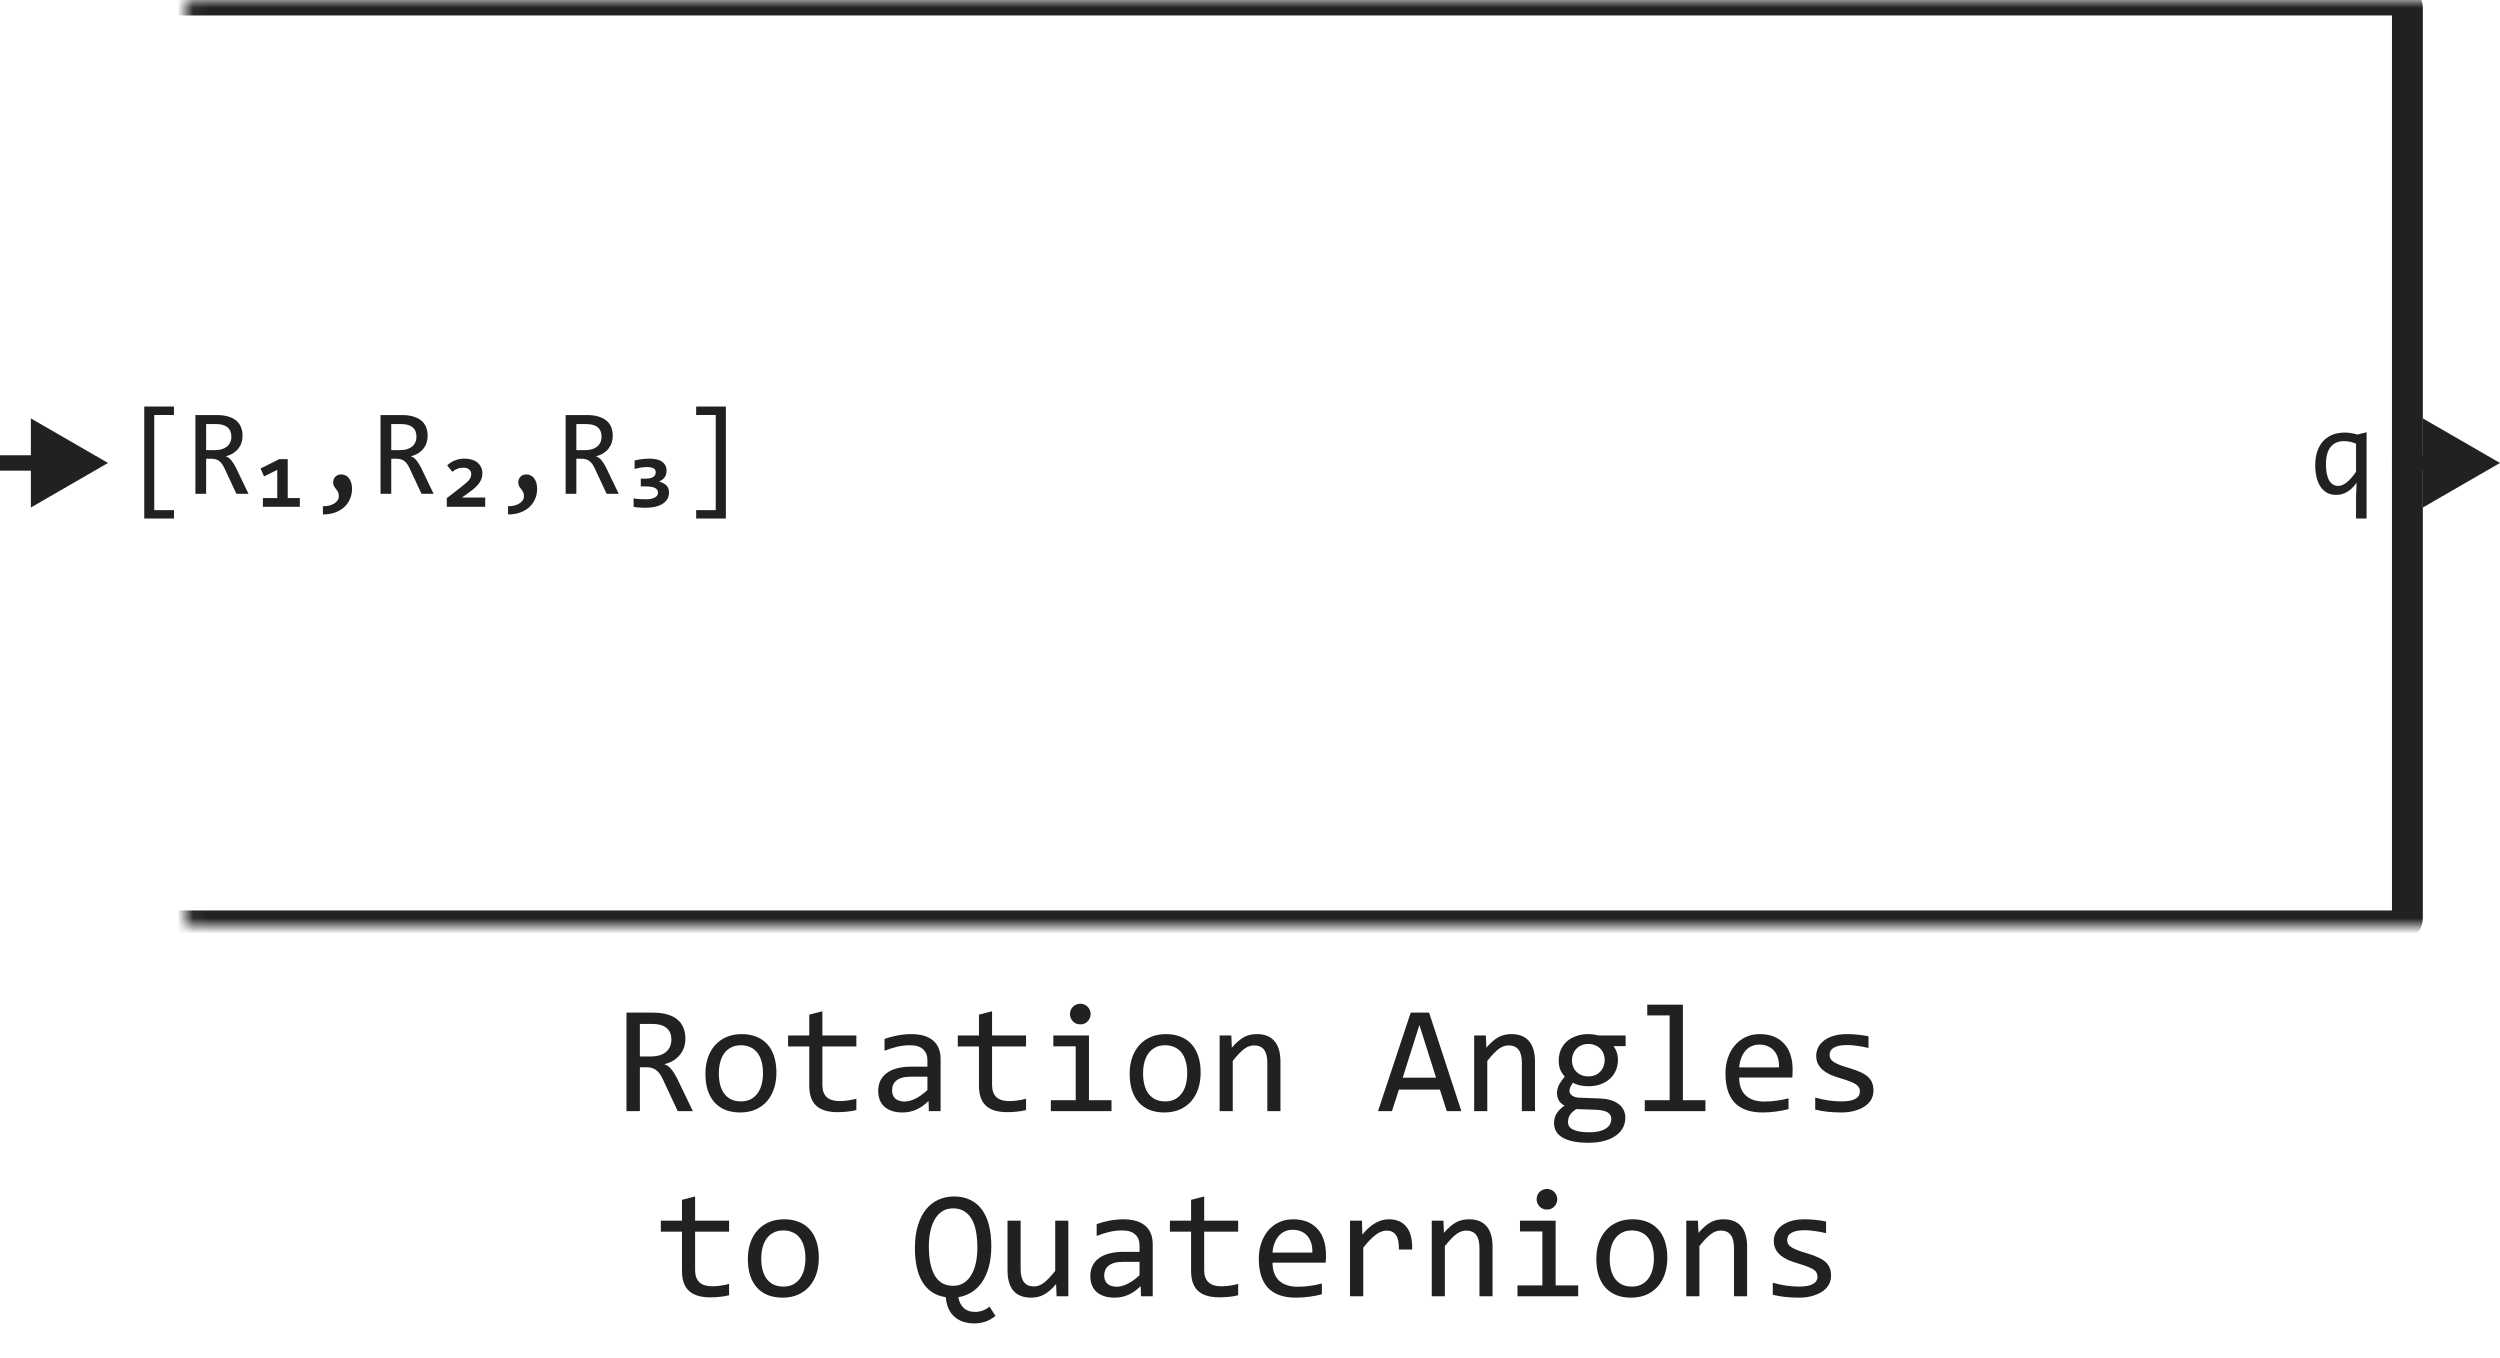
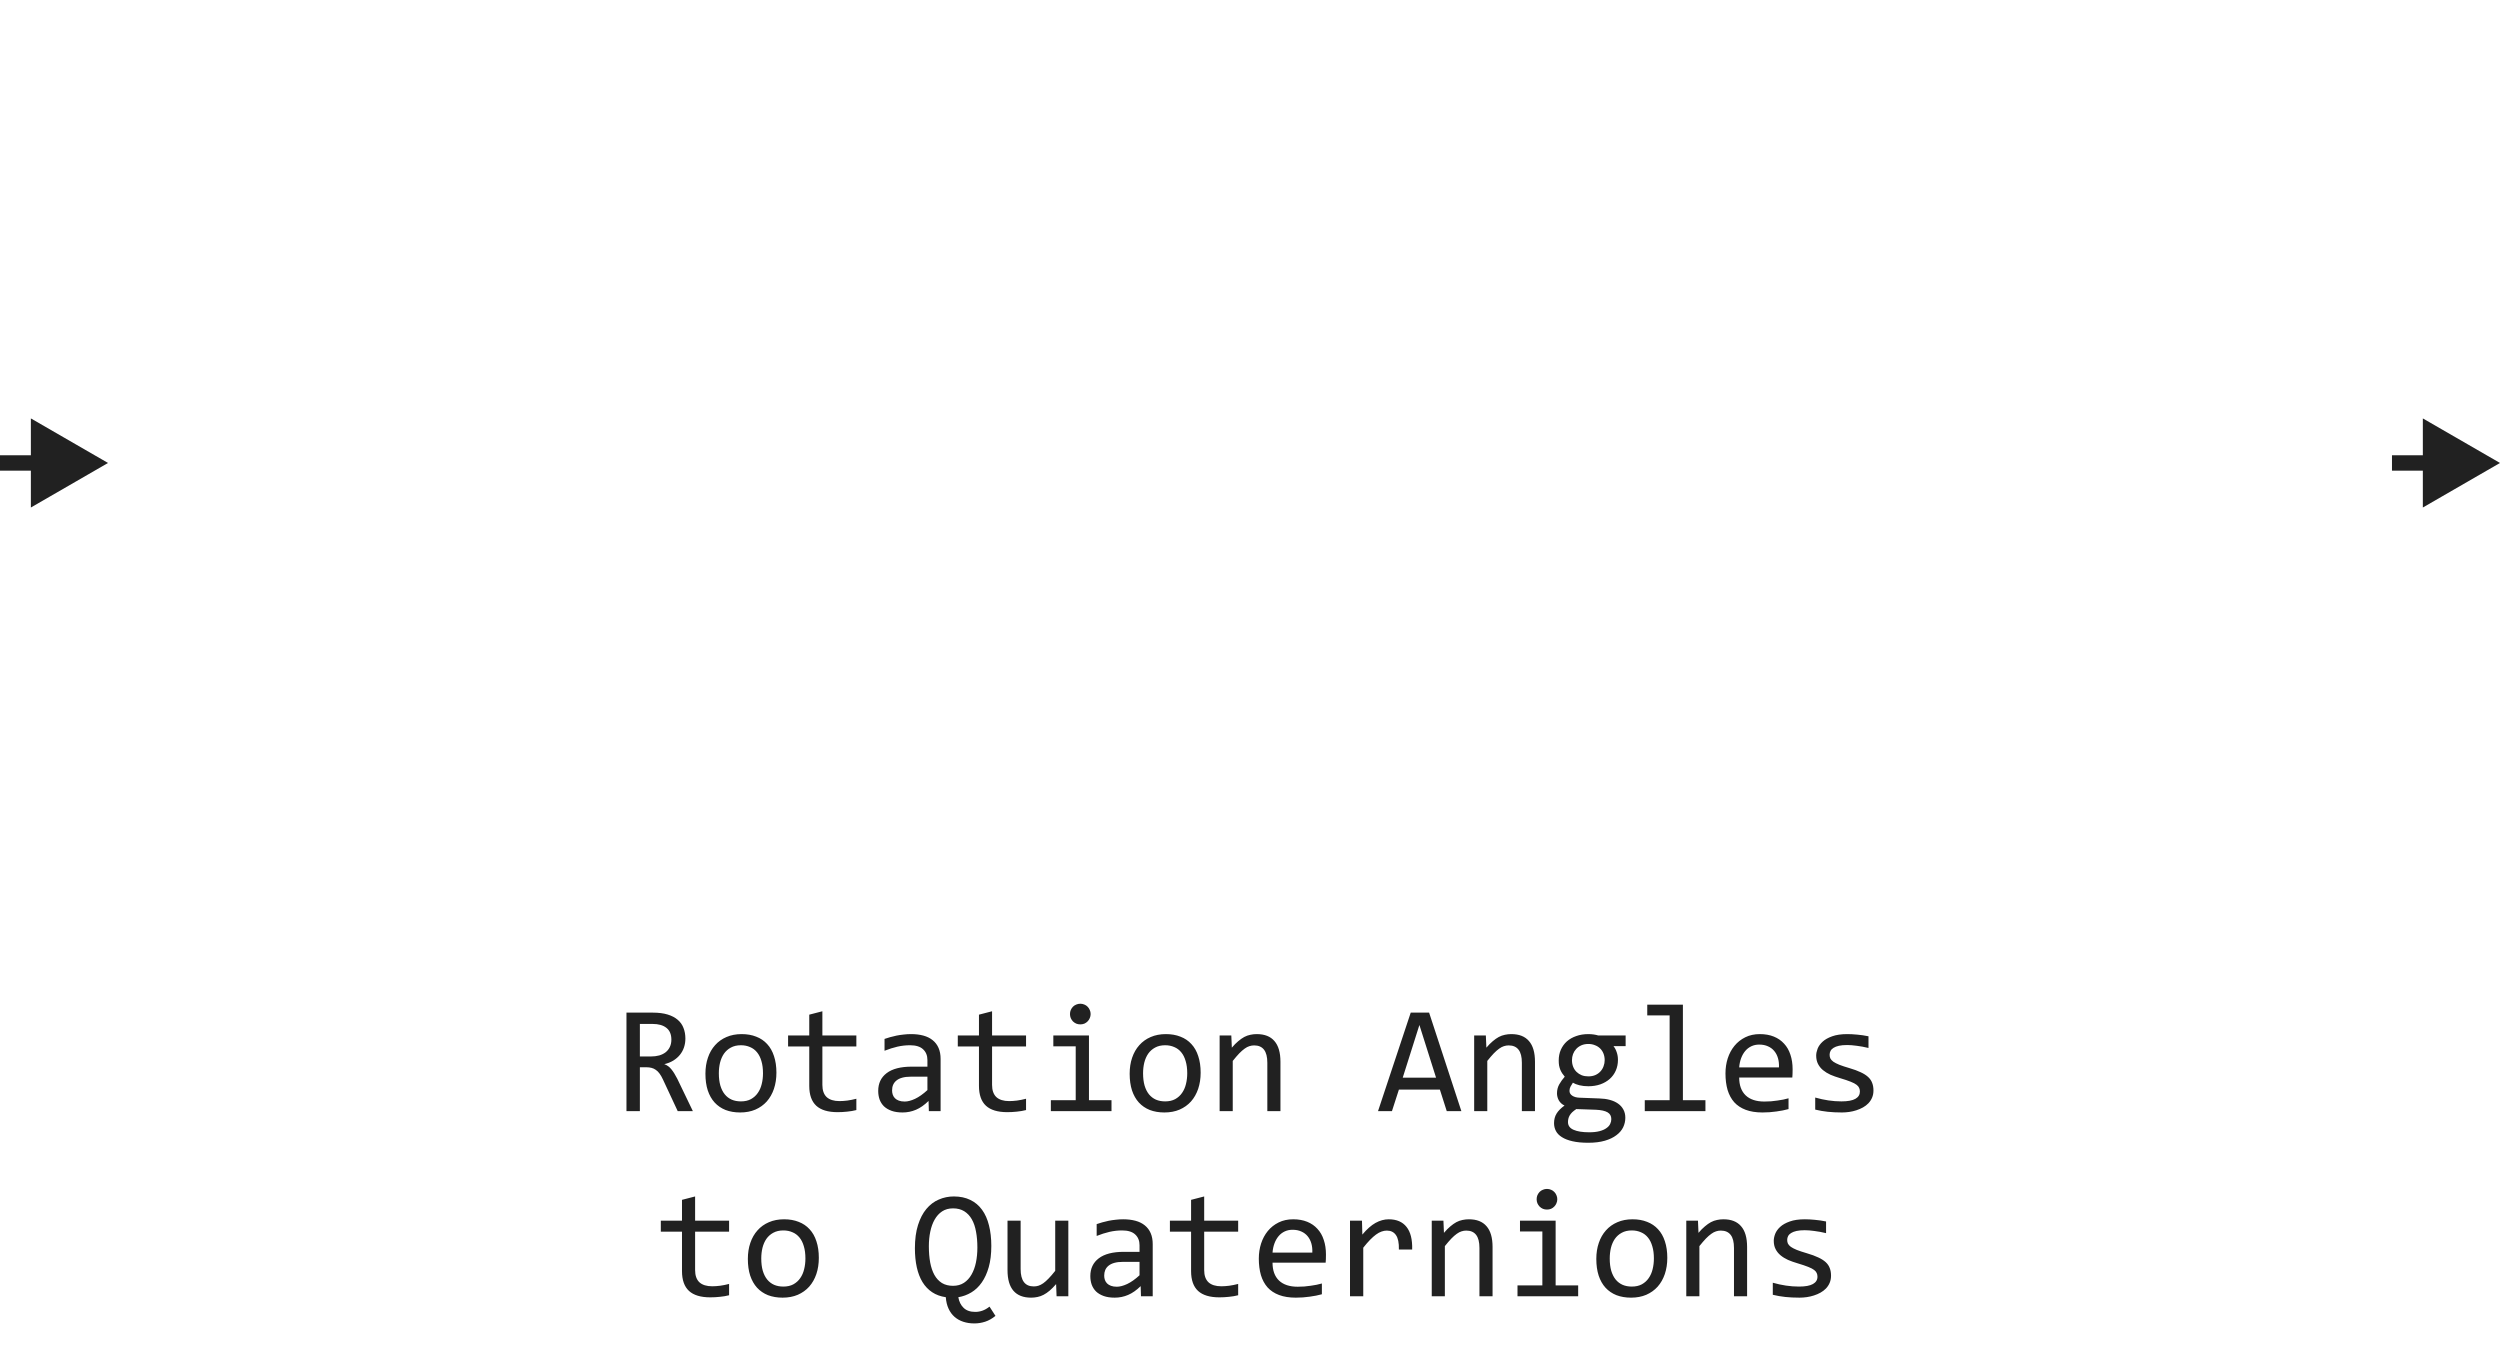
<svg xmlns="http://www.w3.org/2000/svg" width="162" height="88" viewBox="0 0 162 88" fill="none">
  <mask id="path-1-inside-1_7862_61223" fill="white">
-     <rect x="6" width="150" height="60" rx="0.5" />
-   </mask>
-   <rect x="6" width="150" height="60" rx="0.5" stroke="#212121" stroke-width="2" stroke-linejoin="round" mask="url(#path-1-inside-1_7862_61223)" />
-   <path d="M11.273 33.602H9.348V26.344H11.273V26.891H9.996V33.055H11.273V33.602ZM16.104 32H15.319L14.557 30.367C14.5 30.242 14.441 30.139 14.381 30.059C14.321 29.975 14.256 29.91 14.186 29.863C14.118 29.814 14.043 29.779 13.959 29.758C13.879 29.737 13.787 29.727 13.686 29.727H13.358V32H12.662V26.895H14.03C14.327 26.895 14.582 26.927 14.795 26.992C15.009 27.057 15.183 27.148 15.319 27.266C15.457 27.383 15.557 27.525 15.62 27.691C15.685 27.855 15.717 28.038 15.717 28.238C15.717 28.397 15.694 28.548 15.647 28.691C15.6 28.832 15.53 28.961 15.436 29.078C15.345 29.193 15.23 29.293 15.092 29.379C14.957 29.462 14.8 29.525 14.623 29.566C14.767 29.616 14.888 29.703 14.987 29.828C15.088 29.951 15.191 30.115 15.295 30.32L16.104 32ZM14.991 28.297C14.991 28.023 14.905 27.819 14.733 27.684C14.563 27.548 14.324 27.48 14.014 27.48H13.358V29.168H13.92C14.084 29.168 14.232 29.15 14.362 29.113C14.495 29.074 14.607 29.018 14.698 28.945C14.791 28.87 14.863 28.779 14.912 28.672C14.965 28.562 14.991 28.438 14.991 28.297ZM19.43 32.84H17.036V32.273H17.966V30.449L17.11 30.871L16.884 30.359L18.102 29.75H18.645V32.273H19.43V32.84ZM20.925 32.801C21.058 32.806 21.187 32.794 21.312 32.766C21.437 32.737 21.546 32.694 21.64 32.637C21.736 32.582 21.813 32.513 21.87 32.43C21.928 32.346 21.956 32.251 21.956 32.145C21.956 32.035 21.937 31.947 21.898 31.879C21.861 31.811 21.82 31.749 21.773 31.691C21.726 31.634 21.683 31.573 21.644 31.508C21.607 31.443 21.589 31.355 21.589 31.246C21.589 31.191 21.599 31.134 21.62 31.074C21.641 31.014 21.672 30.96 21.714 30.91C21.758 30.861 21.813 30.82 21.878 30.789C21.946 30.758 22.025 30.742 22.116 30.742C22.208 30.742 22.295 30.762 22.378 30.801C22.464 30.837 22.538 30.895 22.601 30.973C22.666 31.051 22.717 31.148 22.753 31.266C22.792 31.383 22.812 31.521 22.812 31.68C22.812 31.896 22.771 32.103 22.691 32.301C22.613 32.501 22.494 32.678 22.335 32.832C22.179 32.986 21.982 33.108 21.745 33.199C21.511 33.29 21.238 33.336 20.925 33.336V32.801ZM28.099 32H27.314L26.552 30.367C26.495 30.242 26.436 30.139 26.377 30.059C26.317 29.975 26.252 29.91 26.181 29.863C26.113 29.814 26.038 29.779 25.955 29.758C25.874 29.737 25.783 29.727 25.681 29.727H25.353V32H24.658V26.895H26.025C26.322 26.895 26.577 26.927 26.791 26.992C27.004 27.057 27.179 27.148 27.314 27.266C27.452 27.383 27.552 27.525 27.615 27.691C27.68 27.855 27.712 28.038 27.712 28.238C27.712 28.397 27.689 28.548 27.642 28.691C27.595 28.832 27.525 28.961 27.431 29.078C27.34 29.193 27.226 29.293 27.087 29.379C26.952 29.462 26.796 29.525 26.619 29.566C26.762 29.616 26.883 29.703 26.982 29.828C27.084 29.951 27.186 30.115 27.291 30.32L28.099 32ZM26.986 28.297C26.986 28.023 26.9 27.819 26.728 27.684C26.559 27.548 26.319 27.48 26.009 27.48H25.353V29.168H25.916C26.08 29.168 26.227 29.15 26.357 29.113C26.49 29.074 26.602 29.018 26.693 28.945C26.787 28.87 26.858 28.779 26.908 28.672C26.96 28.562 26.986 28.438 26.986 28.297ZM28.953 32.84V32.281L29.801 31.625C29.952 31.508 30.074 31.408 30.168 31.324C30.264 31.241 30.34 31.167 30.395 31.102C30.449 31.034 30.486 30.971 30.504 30.914C30.525 30.854 30.535 30.789 30.535 30.719C30.535 30.599 30.491 30.5 30.402 30.422C30.316 30.344 30.188 30.305 30.016 30.305C29.883 30.305 29.756 30.329 29.637 30.379C29.517 30.426 29.409 30.491 29.312 30.574L28.977 30.16C29.117 30.02 29.284 29.912 29.477 29.836C29.672 29.758 29.879 29.719 30.098 29.719C30.262 29.719 30.414 29.74 30.555 29.781C30.698 29.82 30.82 29.88 30.922 29.961C31.026 30.042 31.108 30.142 31.168 30.262C31.228 30.379 31.258 30.516 31.258 30.672C31.258 30.794 31.24 30.909 31.203 31.016C31.167 31.122 31.111 31.227 31.035 31.328C30.962 31.427 30.871 31.525 30.762 31.621C30.652 31.717 30.526 31.816 30.383 31.918L29.938 32.238H31.441V32.84H28.953ZM32.92 32.801C33.053 32.806 33.182 32.794 33.307 32.766C33.432 32.737 33.541 32.694 33.635 32.637C33.731 32.582 33.808 32.513 33.866 32.43C33.923 32.346 33.952 32.251 33.952 32.145C33.952 32.035 33.932 31.947 33.893 31.879C33.856 31.811 33.815 31.749 33.768 31.691C33.721 31.634 33.678 31.573 33.639 31.508C33.603 31.443 33.584 31.355 33.584 31.246C33.584 31.191 33.595 31.134 33.616 31.074C33.636 31.014 33.668 30.96 33.709 30.91C33.754 30.861 33.808 30.82 33.873 30.789C33.941 30.758 34.021 30.742 34.112 30.742C34.203 30.742 34.29 30.762 34.373 30.801C34.459 30.837 34.534 30.895 34.596 30.973C34.661 31.051 34.712 31.148 34.748 31.266C34.788 31.383 34.807 31.521 34.807 31.68C34.807 31.896 34.767 32.103 34.686 32.301C34.608 32.501 34.489 32.678 34.331 32.832C34.174 32.986 33.978 33.108 33.741 33.199C33.506 33.29 33.233 33.336 32.92 33.336V32.801ZM40.094 32H39.309L38.548 30.367C38.49 30.242 38.432 30.139 38.372 30.059C38.312 29.975 38.247 29.91 38.177 29.863C38.109 29.814 38.033 29.779 37.95 29.758C37.869 29.737 37.778 29.727 37.677 29.727H37.348V32H36.653V26.895H38.02C38.317 26.895 38.572 26.927 38.786 26.992C38.999 27.057 39.174 27.148 39.309 27.266C39.447 27.383 39.548 27.525 39.61 27.691C39.675 27.855 39.708 28.038 39.708 28.238C39.708 28.397 39.684 28.548 39.638 28.691C39.591 28.832 39.52 28.961 39.427 29.078C39.335 29.193 39.221 29.293 39.083 29.379C38.947 29.462 38.791 29.525 38.614 29.566C38.757 29.616 38.878 29.703 38.977 29.828C39.079 29.951 39.182 30.115 39.286 30.32L40.094 32ZM38.981 28.297C38.981 28.023 38.895 27.819 38.723 27.684C38.554 27.548 38.315 27.48 38.005 27.48H37.348V29.168H37.911C38.075 29.168 38.222 29.15 38.352 29.113C38.485 29.074 38.597 29.018 38.688 28.945C38.782 28.87 38.854 28.779 38.903 28.672C38.955 28.562 38.981 28.438 38.981 28.297ZM43.355 31.91C43.355 32.056 43.322 32.19 43.257 32.312C43.192 32.435 43.096 32.539 42.968 32.625C42.843 32.714 42.685 32.781 42.495 32.828C42.305 32.878 42.085 32.902 41.835 32.902C41.76 32.902 41.684 32.901 41.609 32.898C41.533 32.896 41.462 32.892 41.394 32.887C41.326 32.882 41.264 32.875 41.206 32.867C41.149 32.859 41.099 32.85 41.058 32.84V32.293C41.146 32.314 41.262 32.329 41.406 32.34C41.551 32.35 41.702 32.355 41.859 32.355C42.096 32.355 42.284 32.318 42.425 32.242C42.566 32.169 42.636 32.065 42.636 31.93C42.636 31.867 42.623 31.811 42.597 31.762C42.571 31.71 42.527 31.667 42.464 31.633C42.404 31.596 42.323 31.569 42.222 31.551C42.12 31.53 41.994 31.52 41.843 31.52H41.523V31.016H41.819C41.947 31.016 42.054 31.005 42.14 30.984C42.226 30.961 42.295 30.931 42.347 30.895C42.399 30.855 42.435 30.811 42.456 30.762C42.48 30.71 42.491 30.656 42.491 30.602C42.491 30.552 42.482 30.508 42.464 30.469C42.446 30.427 42.416 30.392 42.374 30.363C42.333 30.332 42.275 30.309 42.202 30.293C42.132 30.275 42.045 30.266 41.941 30.266C41.8 30.266 41.658 30.277 41.515 30.301C41.372 30.324 41.241 30.354 41.124 30.391V29.84C41.187 29.822 41.256 29.806 41.331 29.793C41.409 29.777 41.489 29.764 41.569 29.754C41.653 29.744 41.736 29.736 41.819 29.73C41.906 29.723 41.987 29.719 42.066 29.719C42.451 29.719 42.735 29.789 42.917 29.93C43.102 30.068 43.194 30.251 43.194 30.48C43.194 30.665 43.152 30.816 43.066 30.934C42.98 31.048 42.86 31.139 42.706 31.207C42.805 31.233 42.894 31.266 42.972 31.305C43.053 31.344 43.122 31.392 43.179 31.449C43.236 31.504 43.279 31.569 43.308 31.645C43.339 31.72 43.355 31.809 43.355 31.91ZM47.037 33.602H45.111V33.055H46.38V26.891H45.111V26.344H47.037V33.602Z" fill="#212121" />
-   <path d="M150.027 30.121C150.027 29.84 150.064 29.573 150.137 29.32C150.212 29.068 150.327 28.846 150.48 28.656C150.637 28.463 150.836 28.311 151.078 28.199C151.32 28.087 151.609 28.031 151.945 28.031C152.078 28.031 152.21 28.042 152.34 28.062C152.47 28.083 152.608 28.116 152.754 28.16L153.355 28.008V33.602H152.672V32.121L152.707 31.281C152.337 31.807 151.897 32.07 151.387 32.07C151.158 32.07 150.958 32.023 150.789 31.93C150.62 31.836 150.478 31.703 150.363 31.531C150.251 31.359 150.167 31.154 150.109 30.914C150.055 30.674 150.027 30.41 150.027 30.121ZM150.723 30.078C150.723 30.297 150.738 30.494 150.77 30.668C150.803 30.842 150.853 30.991 150.918 31.113C150.986 31.233 151.069 31.326 151.168 31.391C151.27 31.456 151.388 31.488 151.523 31.488C151.695 31.488 151.876 31.412 152.066 31.258C152.259 31.104 152.461 30.876 152.672 30.574V28.754C152.568 28.704 152.449 28.664 152.316 28.633C152.186 28.602 152.047 28.586 151.898 28.586C151.516 28.586 151.224 28.712 151.023 28.965C150.823 29.217 150.723 29.588 150.723 30.078Z" fill="#212121" />
+     </mask>
  <path d="M7 30L2 27.113V32.887L7 30ZM2.5 29.5H0V30.5H2.5V29.5Z" fill="#212121" />
  <path d="M162 30L157 27.113V32.887L162 30ZM157.5 29.5H155V30.5H157.5V29.5Z" fill="#212121" />
  <path d="M44.897 72H43.915L42.963 69.959C42.891 69.803 42.818 69.674 42.743 69.573C42.668 69.469 42.587 69.388 42.499 69.329C42.414 69.267 42.32 69.223 42.216 69.197C42.115 69.171 42.001 69.158 41.874 69.158H41.464V72H40.595V65.618H42.304C42.675 65.618 42.994 65.659 43.261 65.74C43.528 65.822 43.746 65.936 43.915 66.082C44.088 66.228 44.213 66.406 44.291 66.614C44.372 66.819 44.413 67.047 44.413 67.298C44.413 67.496 44.384 67.685 44.325 67.864C44.267 68.04 44.179 68.201 44.062 68.348C43.948 68.491 43.804 68.616 43.632 68.724C43.463 68.828 43.267 68.906 43.046 68.958C43.225 69.02 43.376 69.129 43.5 69.285C43.627 69.438 43.755 69.643 43.886 69.9L44.897 72ZM43.505 67.371C43.505 67.029 43.398 66.774 43.183 66.605C42.971 66.435 42.672 66.351 42.284 66.351H41.464V68.46H42.167C42.372 68.46 42.556 68.437 42.719 68.392C42.885 68.343 43.025 68.273 43.139 68.182C43.256 68.087 43.345 67.973 43.407 67.84C43.472 67.703 43.505 67.547 43.505 67.371ZM50.312 69.51C50.312 69.891 50.258 70.241 50.15 70.56C50.043 70.875 49.888 71.147 49.687 71.375C49.485 71.6 49.239 71.775 48.949 71.902C48.66 72.026 48.331 72.088 47.963 72.088C47.611 72.088 47.296 72.034 47.016 71.927C46.739 71.816 46.503 71.655 46.308 71.443C46.116 71.232 45.967 70.97 45.863 70.657C45.762 70.345 45.712 69.985 45.712 69.578C45.712 69.197 45.766 68.851 45.873 68.538C45.98 68.222 46.135 67.952 46.337 67.728C46.539 67.5 46.785 67.324 47.074 67.2C47.364 67.073 47.693 67.01 48.06 67.01C48.412 67.01 48.726 67.065 49.003 67.176C49.283 67.283 49.519 67.443 49.711 67.654C49.906 67.863 50.054 68.123 50.155 68.436C50.259 68.748 50.312 69.106 50.312 69.51ZM49.442 69.549C49.442 69.246 49.408 68.982 49.34 68.758C49.275 68.53 49.18 68.341 49.057 68.191C48.933 68.038 48.782 67.924 48.602 67.85C48.427 67.772 48.23 67.732 48.012 67.732C47.758 67.732 47.54 67.783 47.357 67.884C47.178 67.981 47.03 68.113 46.913 68.279C46.799 68.445 46.715 68.639 46.659 68.86C46.607 69.079 46.581 69.308 46.581 69.549C46.581 69.852 46.614 70.117 46.679 70.345C46.747 70.573 46.843 70.763 46.967 70.916C47.09 71.066 47.24 71.18 47.416 71.258C47.592 71.333 47.79 71.37 48.012 71.37C48.266 71.37 48.482 71.321 48.661 71.224C48.843 71.123 48.992 70.989 49.105 70.823C49.223 70.657 49.307 70.465 49.359 70.247C49.415 70.026 49.442 69.793 49.442 69.549ZM55.492 71.932C55.3 71.981 55.102 72.015 54.897 72.034C54.691 72.057 54.483 72.068 54.272 72.068C53.656 72.068 53.197 71.93 52.895 71.653C52.592 71.373 52.44 70.945 52.44 70.369V67.811H51.068V67.098H52.44V65.75L53.29 65.53V67.098H55.492V67.811H53.29V70.301C53.29 70.652 53.383 70.916 53.568 71.092C53.757 71.264 54.034 71.351 54.398 71.351C54.555 71.351 54.726 71.339 54.911 71.316C55.097 71.29 55.29 71.251 55.492 71.199V71.932ZM60.19 72L60.17 71.341C59.903 71.605 59.631 71.795 59.355 71.912C59.081 72.029 58.793 72.088 58.49 72.088C58.21 72.088 57.971 72.052 57.773 71.981C57.574 71.909 57.41 71.811 57.279 71.688C57.152 71.561 57.058 71.412 56.996 71.243C56.938 71.074 56.908 70.89 56.908 70.691C56.908 70.2 57.09 69.816 57.455 69.539C57.823 69.259 58.365 69.119 59.081 69.119H60.097V68.689C60.097 68.4 60.004 68.169 59.818 67.996C59.633 67.82 59.35 67.732 58.969 67.732C58.692 67.732 58.419 67.763 58.148 67.825C57.882 67.887 57.605 67.975 57.318 68.089V67.322C57.426 67.283 57.545 67.246 57.675 67.21C57.808 67.171 57.948 67.137 58.095 67.107C58.241 67.078 58.394 67.055 58.554 67.039C58.713 67.019 58.874 67.01 59.037 67.01C59.333 67.01 59.6 67.042 59.838 67.107C60.075 67.172 60.276 67.272 60.438 67.405C60.605 67.539 60.731 67.706 60.819 67.908C60.907 68.11 60.951 68.348 60.951 68.621V72H60.19ZM60.097 69.769H59.018C58.806 69.769 58.624 69.79 58.471 69.832C58.318 69.874 58.192 69.935 58.095 70.013C57.997 70.091 57.924 70.185 57.875 70.296C57.829 70.403 57.807 70.525 57.807 70.662C57.807 70.757 57.821 70.848 57.851 70.936C57.88 71.02 57.927 71.097 57.992 71.165C58.057 71.23 58.142 71.282 58.246 71.321C58.35 71.36 58.477 71.38 58.627 71.38C58.822 71.38 59.045 71.321 59.296 71.204C59.55 71.084 59.817 70.895 60.097 70.638V69.769ZM66.488 71.932C66.296 71.981 66.098 72.015 65.893 72.034C65.688 72.057 65.479 72.068 65.268 72.068C64.652 72.068 64.193 71.93 63.891 71.653C63.588 71.373 63.437 70.945 63.437 70.369V67.811H62.065V67.098H63.437V65.75L64.286 65.53V67.098H66.488V67.811H64.286V70.301C64.286 70.652 64.379 70.916 64.564 71.092C64.753 71.264 65.03 71.351 65.394 71.351C65.551 71.351 65.722 71.339 65.907 71.316C66.093 71.29 66.287 71.251 66.488 71.199V71.932ZM69.706 67.801H68.256V67.098H70.565V71.292H72.025V72H68.095V71.292H69.706V67.801ZM70.004 65.042C70.098 65.042 70.186 65.06 70.268 65.096C70.349 65.128 70.419 65.175 70.478 65.237C70.539 65.299 70.587 65.371 70.619 65.452C70.655 65.53 70.673 65.617 70.673 65.711C70.673 65.802 70.655 65.888 70.619 65.97C70.587 66.051 70.539 66.123 70.478 66.185C70.419 66.246 70.349 66.295 70.268 66.331C70.186 66.364 70.098 66.38 70.004 66.38C69.909 66.38 69.822 66.364 69.74 66.331C69.659 66.295 69.587 66.246 69.525 66.185C69.467 66.123 69.42 66.051 69.384 65.97C69.351 65.888 69.335 65.802 69.335 65.711C69.335 65.617 69.351 65.53 69.384 65.452C69.42 65.371 69.467 65.299 69.525 65.237C69.587 65.175 69.659 65.128 69.74 65.096C69.822 65.06 69.909 65.042 70.004 65.042ZM77.802 69.51C77.802 69.891 77.748 70.241 77.641 70.56C77.533 70.875 77.379 71.147 77.177 71.375C76.975 71.6 76.729 71.775 76.439 71.902C76.15 72.026 75.821 72.088 75.453 72.088C75.102 72.088 74.786 72.034 74.506 71.927C74.229 71.816 73.993 71.655 73.798 71.443C73.606 71.232 73.458 70.97 73.353 70.657C73.253 70.345 73.202 69.985 73.202 69.578C73.202 69.197 73.256 68.851 73.363 68.538C73.471 68.222 73.625 67.952 73.827 67.728C74.029 67.5 74.275 67.324 74.564 67.2C74.854 67.073 75.183 67.01 75.551 67.01C75.902 67.01 76.216 67.065 76.493 67.176C76.773 67.283 77.009 67.443 77.201 67.654C77.397 67.863 77.545 68.123 77.645 68.436C77.75 68.748 77.802 69.106 77.802 69.51ZM76.933 69.549C76.933 69.246 76.898 68.982 76.83 68.758C76.765 68.53 76.671 68.341 76.547 68.191C76.423 68.038 76.272 67.924 76.093 67.85C75.917 67.772 75.72 67.732 75.502 67.732C75.248 67.732 75.03 67.783 74.848 67.884C74.669 67.981 74.52 68.113 74.403 68.279C74.289 68.445 74.205 68.639 74.149 68.86C74.097 69.079 74.071 69.308 74.071 69.549C74.071 69.852 74.104 70.117 74.169 70.345C74.237 70.573 74.333 70.763 74.457 70.916C74.581 71.066 74.731 71.18 74.906 71.258C75.082 71.333 75.281 71.37 75.502 71.37C75.756 71.37 75.972 71.321 76.151 71.224C76.334 71.123 76.482 70.989 76.596 70.823C76.713 70.657 76.797 70.465 76.85 70.247C76.905 70.026 76.933 69.793 76.933 69.549ZM79.032 67.098H79.789L79.823 67.889C79.966 67.719 80.105 67.579 80.238 67.469C80.372 67.355 80.502 67.264 80.629 67.195C80.759 67.127 80.891 67.08 81.024 67.054C81.158 67.024 81.296 67.01 81.439 67.01C81.944 67.01 82.325 67.159 82.582 67.459C82.842 67.755 82.973 68.203 82.973 68.802V72H82.123V68.87C82.123 68.486 82.051 68.203 81.908 68.02C81.765 67.835 81.552 67.742 81.269 67.742C81.164 67.742 81.062 67.758 80.961 67.791C80.863 67.82 80.761 67.874 80.653 67.952C80.546 68.027 80.429 68.13 80.302 68.26C80.178 68.39 80.038 68.553 79.882 68.748V72H79.032V67.098ZM94.696 72H93.749L93.305 70.608H90.648L90.199 72H89.296L91.415 65.618H92.606L94.696 72ZM93.056 69.832L91.977 66.419L90.897 69.832H93.056ZM95.526 67.098H96.283L96.317 67.889C96.461 67.719 96.599 67.579 96.732 67.469C96.866 67.355 96.996 67.264 97.123 67.195C97.253 67.127 97.385 67.08 97.519 67.054C97.652 67.024 97.79 67.01 97.934 67.01C98.438 67.01 98.819 67.159 99.076 67.459C99.337 67.755 99.467 68.203 99.467 68.802V72H98.617V68.87C98.617 68.486 98.546 68.203 98.402 68.02C98.259 67.835 98.046 67.742 97.763 67.742C97.659 67.742 97.556 67.758 97.455 67.791C97.357 67.82 97.255 67.874 97.147 67.952C97.04 68.027 96.923 68.13 96.796 68.26C96.672 68.39 96.532 68.553 96.376 68.748V72H95.526V67.098ZM104.555 67.791C104.646 67.905 104.716 68.038 104.765 68.191C104.817 68.341 104.843 68.504 104.843 68.68C104.843 68.934 104.796 69.166 104.701 69.378C104.61 69.586 104.48 69.765 104.311 69.915C104.141 70.065 103.938 70.182 103.7 70.267C103.466 70.348 103.207 70.389 102.924 70.389C102.719 70.389 102.527 70.368 102.348 70.325C102.169 70.28 102.027 70.224 101.923 70.159C101.861 70.25 101.809 70.337 101.767 70.418C101.724 70.499 101.703 70.591 101.703 70.691C101.703 70.815 101.762 70.918 101.879 70.999C101.999 71.08 102.157 71.124 102.353 71.131L103.642 71.18C103.886 71.186 104.11 71.217 104.315 71.272C104.524 71.328 104.701 71.408 104.848 71.512C104.997 71.616 105.113 71.745 105.194 71.897C105.279 72.05 105.321 72.228 105.321 72.43C105.321 72.648 105.274 72.855 105.18 73.05C105.085 73.245 104.939 73.416 104.74 73.562C104.545 73.712 104.296 73.831 103.993 73.919C103.69 74.007 103.331 74.051 102.914 74.051C102.517 74.051 102.178 74.018 101.898 73.953C101.622 73.891 101.394 73.803 101.215 73.689C101.036 73.579 100.906 73.445 100.824 73.289C100.743 73.136 100.702 72.967 100.702 72.781C100.702 72.544 100.757 72.335 100.868 72.156C100.979 71.977 101.15 71.805 101.381 71.639C101.296 71.6 101.223 71.551 101.161 71.492C101.099 71.434 101.049 71.37 101.01 71.302C100.971 71.23 100.941 71.155 100.922 71.077C100.902 70.999 100.893 70.922 100.893 70.848C100.893 70.636 100.941 70.442 101.039 70.267C101.14 70.091 101.259 69.925 101.396 69.769C101.334 69.694 101.278 69.62 101.229 69.549C101.184 69.477 101.143 69.401 101.107 69.319C101.075 69.235 101.049 69.145 101.029 69.051C101.013 68.953 101.005 68.842 101.005 68.719C101.005 68.465 101.05 68.234 101.142 68.025C101.236 67.814 101.366 67.633 101.532 67.483C101.701 67.334 101.903 67.218 102.138 67.137C102.375 67.052 102.637 67.01 102.924 67.01C103.044 67.01 103.16 67.018 103.271 67.034C103.381 67.05 103.479 67.072 103.563 67.098H105.341V67.791H104.555ZM101.605 72.708C101.605 72.939 101.726 73.107 101.967 73.211C102.208 73.318 102.543 73.372 102.973 73.372C103.243 73.372 103.469 73.348 103.651 73.299C103.837 73.25 103.985 73.185 104.096 73.103C104.21 73.025 104.291 72.934 104.34 72.83C104.389 72.729 104.413 72.625 104.413 72.518C104.413 72.319 104.332 72.172 104.169 72.078C104.006 71.984 103.757 71.928 103.422 71.912L102.143 71.868C102.035 71.94 101.946 72.01 101.874 72.078C101.806 72.147 101.752 72.215 101.713 72.283C101.674 72.355 101.646 72.425 101.63 72.493C101.614 72.565 101.605 72.636 101.605 72.708ZM101.864 68.699C101.864 68.856 101.89 68.999 101.942 69.129C101.994 69.259 102.068 69.37 102.162 69.461C102.257 69.552 102.367 69.624 102.494 69.676C102.624 69.725 102.768 69.749 102.924 69.749C103.093 69.749 103.243 69.721 103.373 69.666C103.507 69.607 103.617 69.529 103.705 69.432C103.796 69.334 103.865 69.222 103.91 69.095C103.959 68.968 103.983 68.836 103.983 68.699C103.983 68.543 103.957 68.4 103.905 68.269C103.853 68.139 103.78 68.029 103.686 67.938C103.591 67.846 103.479 67.776 103.349 67.728C103.222 67.675 103.08 67.649 102.924 67.649C102.755 67.649 102.603 67.679 102.47 67.737C102.34 67.796 102.229 67.874 102.138 67.972C102.05 68.066 101.981 68.177 101.933 68.304C101.887 68.431 101.864 68.562 101.864 68.699ZM108.192 65.799H106.742V65.101H109.052V71.292H110.512V72H106.581V71.292H108.192V65.799ZM116.161 69.29C116.161 69.41 116.16 69.511 116.156 69.593C116.153 69.674 116.148 69.751 116.142 69.822H112.699C112.699 70.324 112.839 70.709 113.119 70.98C113.399 71.246 113.803 71.38 114.33 71.38C114.473 71.38 114.617 71.375 114.76 71.365C114.903 71.352 115.041 71.336 115.175 71.316C115.308 71.297 115.435 71.276 115.556 71.253C115.679 71.227 115.793 71.199 115.897 71.17V71.868C115.666 71.933 115.404 71.985 115.111 72.024C114.822 72.067 114.521 72.088 114.208 72.088C113.788 72.088 113.427 72.031 113.124 71.917C112.821 71.803 112.572 71.639 112.377 71.424C112.185 71.206 112.042 70.94 111.947 70.628C111.856 70.312 111.811 69.956 111.811 69.559C111.811 69.213 111.859 68.888 111.957 68.582C112.058 68.273 112.203 68.003 112.392 67.772C112.584 67.537 112.818 67.352 113.095 67.215C113.371 67.078 113.686 67.01 114.037 67.01C114.379 67.01 114.682 67.064 114.945 67.171C115.209 67.278 115.43 67.431 115.609 67.63C115.792 67.825 115.928 68.064 116.02 68.348C116.114 68.628 116.161 68.942 116.161 69.29ZM115.277 69.168C115.287 68.95 115.266 68.751 115.214 68.572C115.162 68.39 115.08 68.234 114.97 68.103C114.862 67.973 114.727 67.872 114.564 67.801C114.402 67.726 114.213 67.689 113.998 67.689C113.812 67.689 113.643 67.724 113.49 67.796C113.337 67.868 113.205 67.968 113.095 68.099C112.984 68.229 112.895 68.385 112.826 68.567C112.758 68.75 112.715 68.95 112.699 69.168H115.277ZM121.4 70.662C121.4 70.835 121.371 70.989 121.312 71.126C121.254 71.263 121.174 71.385 121.073 71.492C120.972 71.596 120.855 71.686 120.722 71.761C120.588 71.836 120.445 71.897 120.292 71.946C120.142 71.995 119.988 72.031 119.828 72.054C119.669 72.076 119.512 72.088 119.359 72.088C119.027 72.088 118.721 72.073 118.441 72.044C118.165 72.015 117.893 71.967 117.626 71.902V71.121C117.912 71.203 118.197 71.264 118.48 71.307C118.764 71.349 119.045 71.37 119.325 71.37C119.732 71.37 120.033 71.315 120.229 71.204C120.424 71.093 120.521 70.936 120.521 70.731C120.521 70.643 120.505 70.564 120.473 70.496C120.443 70.424 120.388 70.358 120.307 70.296C120.225 70.231 120.098 70.164 119.926 70.096C119.757 70.027 119.524 69.949 119.228 69.861C119.006 69.796 118.801 69.723 118.612 69.642C118.427 69.557 118.266 69.458 118.129 69.344C117.992 69.23 117.885 69.096 117.807 68.943C117.729 68.79 117.689 68.61 117.689 68.401C117.689 68.265 117.72 68.115 117.782 67.952C117.847 67.789 117.956 67.638 118.109 67.498C118.262 67.358 118.469 67.243 118.729 67.151C118.99 67.057 119.315 67.01 119.706 67.01C119.898 67.01 120.111 67.021 120.346 67.044C120.58 67.064 120.824 67.099 121.078 67.151V67.908C120.811 67.843 120.557 67.796 120.316 67.767C120.079 67.734 119.872 67.718 119.696 67.718C119.485 67.718 119.306 67.734 119.159 67.767C119.016 67.799 118.899 67.845 118.808 67.903C118.72 67.959 118.656 68.025 118.617 68.103C118.578 68.178 118.559 68.26 118.559 68.348C118.559 68.436 118.575 68.515 118.607 68.587C118.643 68.659 118.707 68.728 118.798 68.797C118.892 68.862 119.022 68.929 119.188 68.997C119.354 69.062 119.571 69.134 119.838 69.212C120.128 69.296 120.372 69.386 120.57 69.481C120.769 69.572 120.93 69.674 121.054 69.788C121.177 69.902 121.265 70.031 121.317 70.174C121.373 70.317 121.4 70.48 121.4 70.662ZM47.245 83.932C47.053 83.981 46.855 84.015 46.649 84.034C46.444 84.057 46.236 84.068 46.024 84.068C45.409 84.068 44.95 83.93 44.648 83.653C44.345 83.373 44.193 82.945 44.193 82.369V79.811H42.821V79.098H44.193V77.75L45.043 77.53V79.098H47.245V79.811H45.043V82.301C45.043 82.652 45.136 82.916 45.321 83.092C45.51 83.264 45.787 83.351 46.151 83.351C46.308 83.351 46.478 83.339 46.664 83.316C46.85 83.29 47.043 83.251 47.245 83.199V83.932ZM53.06 81.51C53.06 81.891 53.007 82.241 52.899 82.56C52.792 82.875 52.637 83.147 52.435 83.375C52.234 83.6 51.988 83.775 51.698 83.902C51.408 84.026 51.08 84.088 50.712 84.088C50.36 84.088 50.045 84.034 49.765 83.927C49.488 83.816 49.252 83.655 49.057 83.443C48.865 83.232 48.717 82.97 48.612 82.657C48.511 82.345 48.461 81.985 48.461 81.578C48.461 81.197 48.515 80.851 48.622 80.538C48.73 80.222 48.884 79.952 49.086 79.728C49.288 79.5 49.533 79.324 49.823 79.2C50.113 79.073 50.442 79.01 50.81 79.01C51.161 79.01 51.475 79.065 51.752 79.176C52.032 79.283 52.268 79.443 52.46 79.654C52.655 79.863 52.803 80.123 52.904 80.436C53.008 80.748 53.06 81.106 53.06 81.51ZM52.191 81.549C52.191 81.246 52.157 80.982 52.089 80.758C52.024 80.53 51.929 80.341 51.806 80.191C51.682 80.038 51.531 79.924 51.352 79.85C51.176 79.772 50.979 79.732 50.761 79.732C50.507 79.732 50.289 79.783 50.106 79.884C49.927 79.981 49.779 80.113 49.662 80.279C49.548 80.445 49.464 80.639 49.408 80.86C49.356 81.079 49.33 81.308 49.33 81.549C49.33 81.852 49.363 82.117 49.428 82.345C49.496 82.573 49.592 82.763 49.716 82.916C49.84 83.066 49.989 83.18 50.165 83.258C50.341 83.333 50.539 83.37 50.761 83.37C51.015 83.37 51.231 83.321 51.41 83.224C51.592 83.123 51.741 82.989 51.855 82.823C51.972 82.657 52.056 82.465 52.108 82.247C52.164 82.026 52.191 81.793 52.191 81.549ZM61.288 84.059C60.95 84.01 60.655 83.902 60.404 83.736C60.154 83.57 59.945 83.352 59.779 83.082C59.613 82.809 59.49 82.488 59.408 82.12C59.327 81.749 59.286 81.339 59.286 80.89C59.286 80.31 59.353 79.809 59.486 79.386C59.62 78.963 59.8 78.614 60.028 78.341C60.259 78.064 60.528 77.861 60.834 77.731C61.14 77.597 61.464 77.53 61.806 77.53C62.216 77.53 62.572 77.605 62.875 77.755C63.181 77.901 63.435 78.115 63.637 78.394C63.839 78.671 63.988 79.008 64.086 79.405C64.187 79.799 64.237 80.243 64.237 80.738C64.237 81.259 64.182 81.716 64.071 82.11C63.961 82.501 63.809 82.833 63.617 83.106C63.425 83.38 63.199 83.595 62.938 83.751C62.678 83.907 62.398 84.01 62.099 84.059C62.148 84.345 62.261 84.575 62.44 84.747C62.62 84.923 62.872 85.011 63.197 85.011C63.353 85.011 63.507 84.985 63.656 84.933C63.809 84.88 63.964 84.793 64.12 84.669L64.506 85.269C64.291 85.445 64.07 85.571 63.842 85.645C63.614 85.72 63.38 85.758 63.139 85.758C62.878 85.758 62.639 85.722 62.421 85.65C62.203 85.579 62.012 85.471 61.85 85.328C61.69 85.188 61.562 85.011 61.464 84.796C61.366 84.584 61.308 84.338 61.288 84.059ZM63.334 80.841C63.334 80.463 63.305 80.12 63.246 79.811C63.191 79.498 63.1 79.231 62.973 79.01C62.846 78.785 62.681 78.611 62.48 78.487C62.281 78.364 62.04 78.302 61.757 78.302C61.483 78.302 61.247 78.367 61.049 78.497C60.853 78.627 60.692 78.805 60.565 79.029C60.438 79.251 60.344 79.511 60.282 79.811C60.22 80.107 60.19 80.422 60.19 80.758C60.19 81.145 60.219 81.497 60.277 81.812C60.336 82.125 60.427 82.394 60.551 82.618C60.678 82.843 60.84 83.017 61.039 83.141C61.238 83.261 61.477 83.321 61.757 83.321C62.03 83.321 62.266 83.256 62.465 83.126C62.663 82.996 62.826 82.818 62.953 82.594C63.083 82.369 63.179 82.107 63.241 81.808C63.303 81.505 63.334 81.183 63.334 80.841ZM69.228 84H68.466L68.436 83.209C68.29 83.378 68.15 83.52 68.017 83.634C67.886 83.745 67.756 83.834 67.626 83.902C67.496 83.971 67.364 84.018 67.231 84.044C67.1 84.073 66.962 84.088 66.815 84.088C66.311 84.088 65.93 83.94 65.673 83.644C65.416 83.347 65.287 82.9 65.287 82.301V79.098H66.137V82.232C66.137 82.984 66.42 83.36 66.986 83.36C67.091 83.36 67.191 83.346 67.289 83.316C67.39 83.284 67.494 83.23 67.602 83.155C67.712 83.077 67.829 82.973 67.953 82.843C68.08 82.713 68.222 82.548 68.378 82.35V79.098H69.228V84ZM73.935 84L73.915 83.341C73.648 83.605 73.376 83.795 73.1 83.912C72.826 84.029 72.538 84.088 72.235 84.088C71.955 84.088 71.716 84.052 71.518 83.981C71.319 83.909 71.155 83.811 71.024 83.688C70.897 83.561 70.803 83.412 70.741 83.243C70.683 83.074 70.653 82.89 70.653 82.691C70.653 82.2 70.836 81.816 71.2 81.539C71.568 81.259 72.11 81.119 72.826 81.119H73.842V80.689C73.842 80.4 73.749 80.169 73.564 79.996C73.378 79.82 73.095 79.732 72.714 79.732C72.437 79.732 72.164 79.763 71.894 79.825C71.627 79.887 71.35 79.975 71.064 80.089V79.322C71.171 79.283 71.29 79.246 71.42 79.21C71.553 79.171 71.693 79.137 71.84 79.107C71.986 79.078 72.139 79.055 72.299 79.039C72.458 79.019 72.62 79.01 72.782 79.01C73.079 79.01 73.345 79.042 73.583 79.107C73.821 79.172 74.021 79.272 74.184 79.405C74.35 79.539 74.477 79.706 74.564 79.908C74.652 80.11 74.696 80.348 74.696 80.621V84H73.935ZM73.842 81.769H72.763C72.551 81.769 72.369 81.79 72.216 81.832C72.063 81.874 71.938 81.935 71.84 82.013C71.742 82.091 71.669 82.185 71.62 82.296C71.575 82.403 71.552 82.525 71.552 82.662C71.552 82.757 71.566 82.848 71.596 82.936C71.625 83.02 71.672 83.097 71.737 83.165C71.802 83.23 71.887 83.282 71.991 83.321C72.095 83.36 72.222 83.38 72.372 83.38C72.567 83.38 72.79 83.321 73.041 83.204C73.295 83.084 73.562 82.895 73.842 82.638V81.769ZM80.233 83.932C80.041 83.981 79.843 84.015 79.638 84.034C79.433 84.057 79.224 84.068 79.013 84.068C78.397 84.068 77.939 83.93 77.636 83.653C77.333 83.373 77.182 82.945 77.182 82.369V79.811H75.81V79.098H77.182V77.75L78.031 77.53V79.098H80.233V79.811H78.031V82.301C78.031 82.652 78.124 82.916 78.31 83.092C78.498 83.264 78.775 83.351 79.14 83.351C79.296 83.351 79.467 83.339 79.652 83.316C79.838 83.29 80.032 83.251 80.233 83.199V83.932ZM85.922 81.29C85.922 81.41 85.92 81.511 85.917 81.593C85.914 81.674 85.909 81.751 85.902 81.822H82.46C82.46 82.324 82.6 82.709 82.88 82.98C83.16 83.246 83.564 83.38 84.091 83.38C84.234 83.38 84.377 83.375 84.52 83.365C84.664 83.352 84.802 83.336 84.936 83.316C85.069 83.297 85.196 83.276 85.316 83.253C85.44 83.227 85.554 83.199 85.658 83.17V83.868C85.427 83.933 85.165 83.985 84.872 84.024C84.582 84.067 84.281 84.088 83.969 84.088C83.549 84.088 83.188 84.031 82.885 83.917C82.582 83.803 82.333 83.639 82.138 83.424C81.946 83.206 81.802 82.94 81.708 82.628C81.617 82.312 81.571 81.956 81.571 81.559C81.571 81.213 81.62 80.888 81.718 80.582C81.819 80.273 81.963 80.003 82.152 79.772C82.344 79.537 82.579 79.352 82.856 79.215C83.132 79.078 83.446 79.01 83.798 79.01C84.14 79.01 84.442 79.064 84.706 79.171C84.97 79.278 85.191 79.431 85.37 79.63C85.552 79.825 85.689 80.064 85.78 80.348C85.875 80.628 85.922 80.942 85.922 81.29ZM85.038 81.168C85.048 80.95 85.027 80.751 84.975 80.572C84.922 80.39 84.841 80.234 84.731 80.103C84.623 79.973 84.488 79.872 84.325 79.801C84.162 79.726 83.974 79.689 83.759 79.689C83.573 79.689 83.404 79.724 83.251 79.796C83.098 79.868 82.966 79.968 82.856 80.099C82.745 80.229 82.655 80.385 82.587 80.567C82.519 80.75 82.476 80.95 82.46 81.168H85.038ZM87.48 79.098H88.256L88.28 80.001C88.57 79.653 88.855 79.4 89.135 79.244C89.418 79.088 89.703 79.01 89.989 79.01C90.497 79.01 90.881 79.174 91.142 79.503C91.405 79.832 91.527 80.32 91.508 80.968H90.648C90.658 80.538 90.595 80.227 90.458 80.035C90.325 79.84 90.128 79.742 89.867 79.742C89.753 79.742 89.638 79.763 89.52 79.806C89.407 79.845 89.288 79.91 89.164 80.001C89.044 80.089 88.915 80.203 88.778 80.343C88.642 80.483 88.495 80.652 88.339 80.851V84H87.48V79.098ZM92.777 79.098H93.534L93.568 79.889C93.712 79.719 93.85 79.579 93.983 79.469C94.117 79.355 94.247 79.264 94.374 79.195C94.504 79.127 94.636 79.08 94.769 79.054C94.903 79.024 95.041 79.01 95.185 79.01C95.689 79.01 96.07 79.159 96.327 79.459C96.588 79.755 96.718 80.203 96.718 80.802V84H95.868V80.87C95.868 80.486 95.796 80.203 95.653 80.02C95.51 79.835 95.297 79.742 95.014 79.742C94.909 79.742 94.807 79.758 94.706 79.791C94.608 79.82 94.506 79.874 94.398 79.952C94.291 80.027 94.174 80.13 94.047 80.26C93.923 80.39 93.783 80.553 93.627 80.748V84H92.777V79.098ZM99.945 79.801H98.495V79.098H100.805V83.292H102.265V84H98.334V83.292H99.945V79.801ZM100.243 77.042C100.338 77.042 100.425 77.06 100.507 77.096C100.588 77.128 100.658 77.175 100.717 77.237C100.779 77.299 100.826 77.371 100.858 77.452C100.894 77.53 100.912 77.617 100.912 77.711C100.912 77.802 100.894 77.888 100.858 77.97C100.826 78.051 100.779 78.123 100.717 78.185C100.658 78.246 100.588 78.295 100.507 78.331C100.425 78.364 100.338 78.38 100.243 78.38C100.149 78.38 100.061 78.364 99.98 78.331C99.898 78.295 99.826 78.246 99.765 78.185C99.706 78.123 99.659 78.051 99.623 77.97C99.591 77.888 99.574 77.802 99.574 77.711C99.574 77.617 99.591 77.53 99.623 77.452C99.659 77.371 99.706 77.299 99.765 77.237C99.826 77.175 99.898 77.128 99.98 77.096C100.061 77.06 100.149 77.042 100.243 77.042ZM108.041 81.51C108.041 81.891 107.987 82.241 107.88 82.56C107.772 82.875 107.618 83.147 107.416 83.375C107.214 83.6 106.968 83.775 106.679 83.902C106.389 84.026 106.06 84.088 105.692 84.088C105.341 84.088 105.025 84.034 104.745 83.927C104.468 83.816 104.232 83.655 104.037 83.443C103.845 83.232 103.697 82.97 103.593 82.657C103.492 82.345 103.441 81.985 103.441 81.578C103.441 81.197 103.495 80.851 103.603 80.538C103.71 80.222 103.865 79.952 104.066 79.728C104.268 79.5 104.514 79.324 104.804 79.2C105.093 79.073 105.422 79.01 105.79 79.01C106.142 79.01 106.456 79.065 106.732 79.176C107.012 79.283 107.248 79.443 107.44 79.654C107.636 79.863 107.784 80.123 107.885 80.436C107.989 80.748 108.041 81.106 108.041 81.51ZM107.172 81.549C107.172 81.246 107.138 80.982 107.069 80.758C107.004 80.53 106.91 80.341 106.786 80.191C106.662 80.038 106.511 79.924 106.332 79.85C106.156 79.772 105.959 79.732 105.741 79.732C105.487 79.732 105.269 79.783 105.087 79.884C104.908 79.981 104.76 80.113 104.643 80.279C104.529 80.445 104.444 80.639 104.389 80.86C104.337 81.079 104.311 81.308 104.311 81.549C104.311 81.852 104.343 82.117 104.408 82.345C104.477 82.573 104.573 82.763 104.696 82.916C104.82 83.066 104.97 83.18 105.146 83.258C105.321 83.333 105.52 83.37 105.741 83.37C105.995 83.37 106.212 83.321 106.391 83.224C106.573 83.123 106.721 82.989 106.835 82.823C106.952 82.657 107.037 82.465 107.089 82.247C107.144 82.026 107.172 81.793 107.172 81.549ZM109.271 79.098H110.028L110.062 79.889C110.206 79.719 110.344 79.579 110.478 79.469C110.611 79.355 110.741 79.264 110.868 79.195C110.998 79.127 111.13 79.08 111.264 79.054C111.397 79.024 111.535 79.01 111.679 79.01C112.183 79.01 112.564 79.159 112.821 79.459C113.082 79.755 113.212 80.203 113.212 80.802V84H112.362V80.87C112.362 80.486 112.291 80.203 112.147 80.02C112.004 79.835 111.791 79.742 111.508 79.742C111.404 79.742 111.301 79.758 111.2 79.791C111.103 79.82 111 79.874 110.893 79.952C110.785 80.027 110.668 80.13 110.541 80.26C110.417 80.39 110.277 80.553 110.121 80.748V84H109.271V79.098ZM118.651 82.662C118.651 82.835 118.622 82.989 118.563 83.126C118.505 83.263 118.425 83.385 118.324 83.492C118.223 83.596 118.106 83.686 117.973 83.761C117.839 83.836 117.696 83.897 117.543 83.946C117.393 83.995 117.239 84.031 117.079 84.054C116.92 84.076 116.763 84.088 116.61 84.088C116.278 84.088 115.972 84.073 115.692 84.044C115.416 84.015 115.144 83.967 114.877 83.902V83.121C115.163 83.203 115.448 83.264 115.731 83.307C116.015 83.349 116.296 83.37 116.576 83.37C116.983 83.37 117.284 83.315 117.479 83.204C117.675 83.093 117.772 82.936 117.772 82.731C117.772 82.643 117.756 82.564 117.724 82.496C117.694 82.424 117.639 82.358 117.558 82.296C117.476 82.231 117.349 82.164 117.177 82.096C117.007 82.027 116.775 81.949 116.479 81.861C116.257 81.796 116.052 81.723 115.863 81.642C115.678 81.557 115.517 81.458 115.38 81.344C115.243 81.23 115.136 81.096 115.058 80.943C114.979 80.79 114.94 80.61 114.94 80.401C114.94 80.265 114.971 80.115 115.033 79.952C115.098 79.789 115.207 79.638 115.36 79.498C115.513 79.358 115.72 79.243 115.98 79.151C116.241 79.057 116.566 79.01 116.957 79.01C117.149 79.01 117.362 79.021 117.597 79.044C117.831 79.064 118.075 79.099 118.329 79.151V79.908C118.062 79.843 117.808 79.796 117.567 79.767C117.33 79.734 117.123 79.718 116.947 79.718C116.736 79.718 116.557 79.734 116.41 79.767C116.267 79.799 116.15 79.845 116.059 79.903C115.971 79.959 115.907 80.025 115.868 80.103C115.829 80.178 115.81 80.26 115.81 80.348C115.81 80.436 115.826 80.515 115.858 80.587C115.894 80.659 115.958 80.728 116.049 80.797C116.143 80.862 116.273 80.929 116.439 80.997C116.605 81.062 116.822 81.134 117.089 81.212C117.379 81.296 117.623 81.386 117.821 81.481C118.02 81.572 118.181 81.674 118.305 81.788C118.428 81.902 118.516 82.031 118.568 82.174C118.624 82.317 118.651 82.48 118.651 82.662Z" fill="#212121" />
</svg>